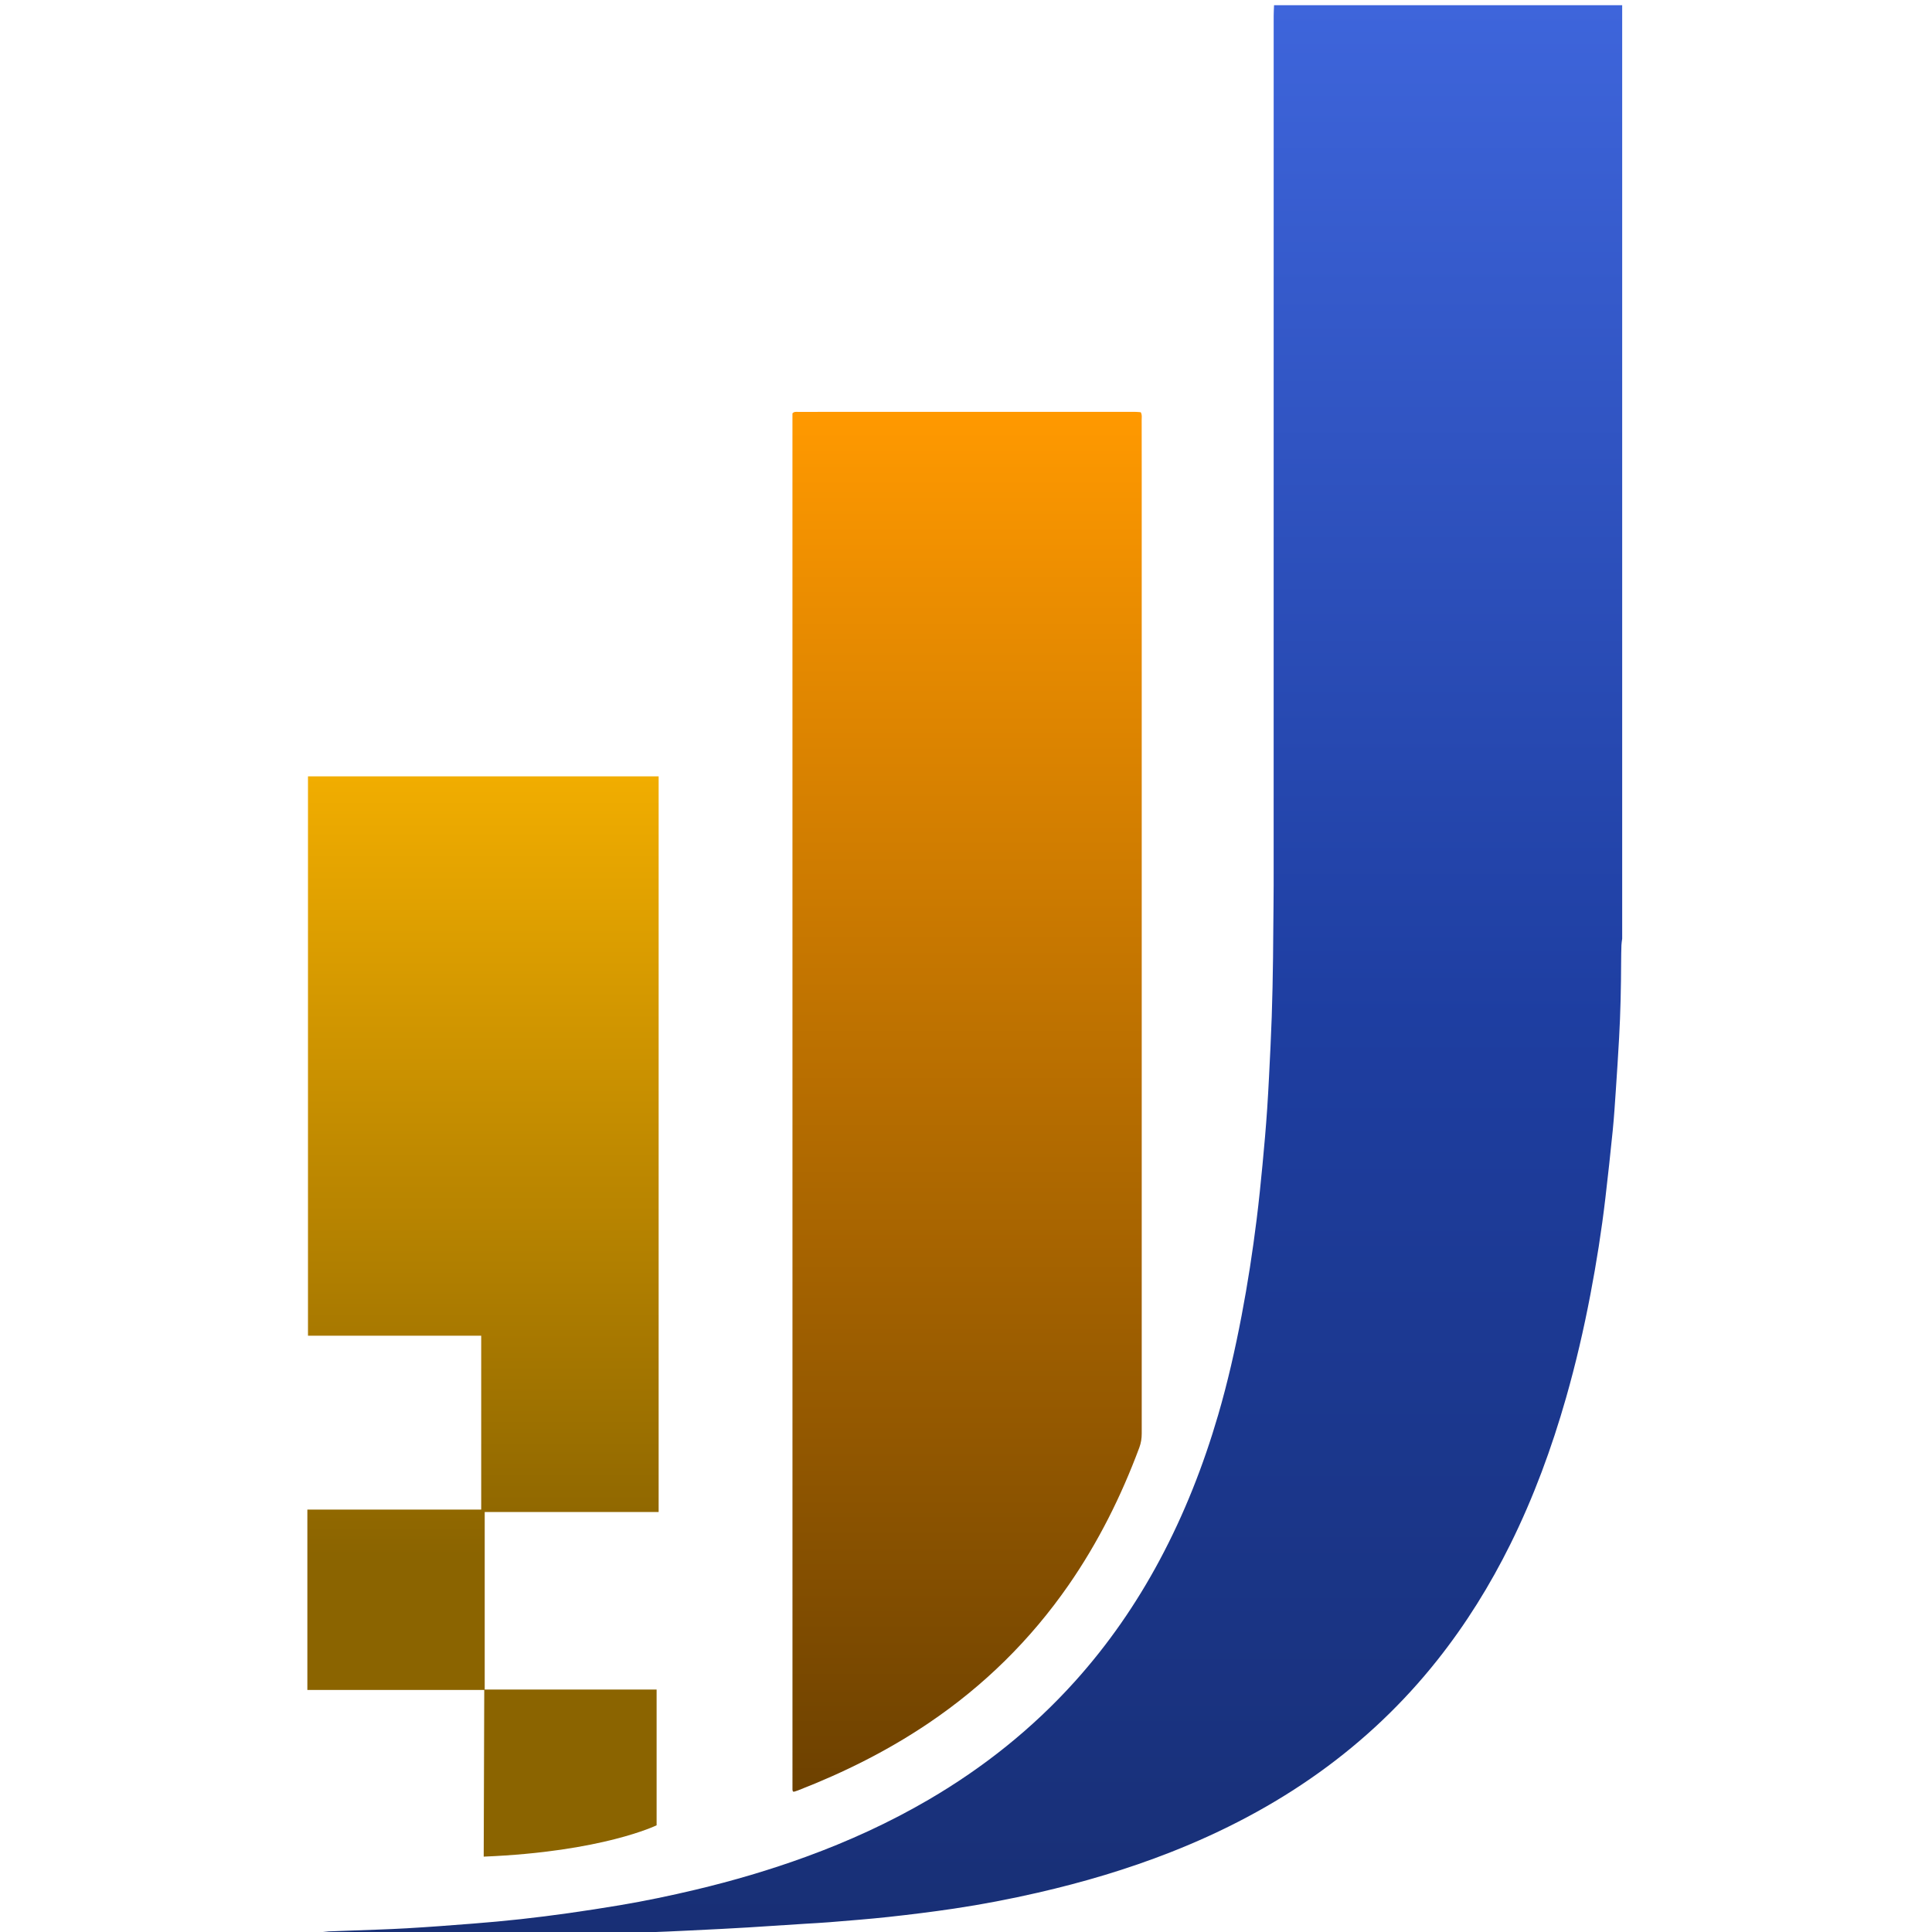
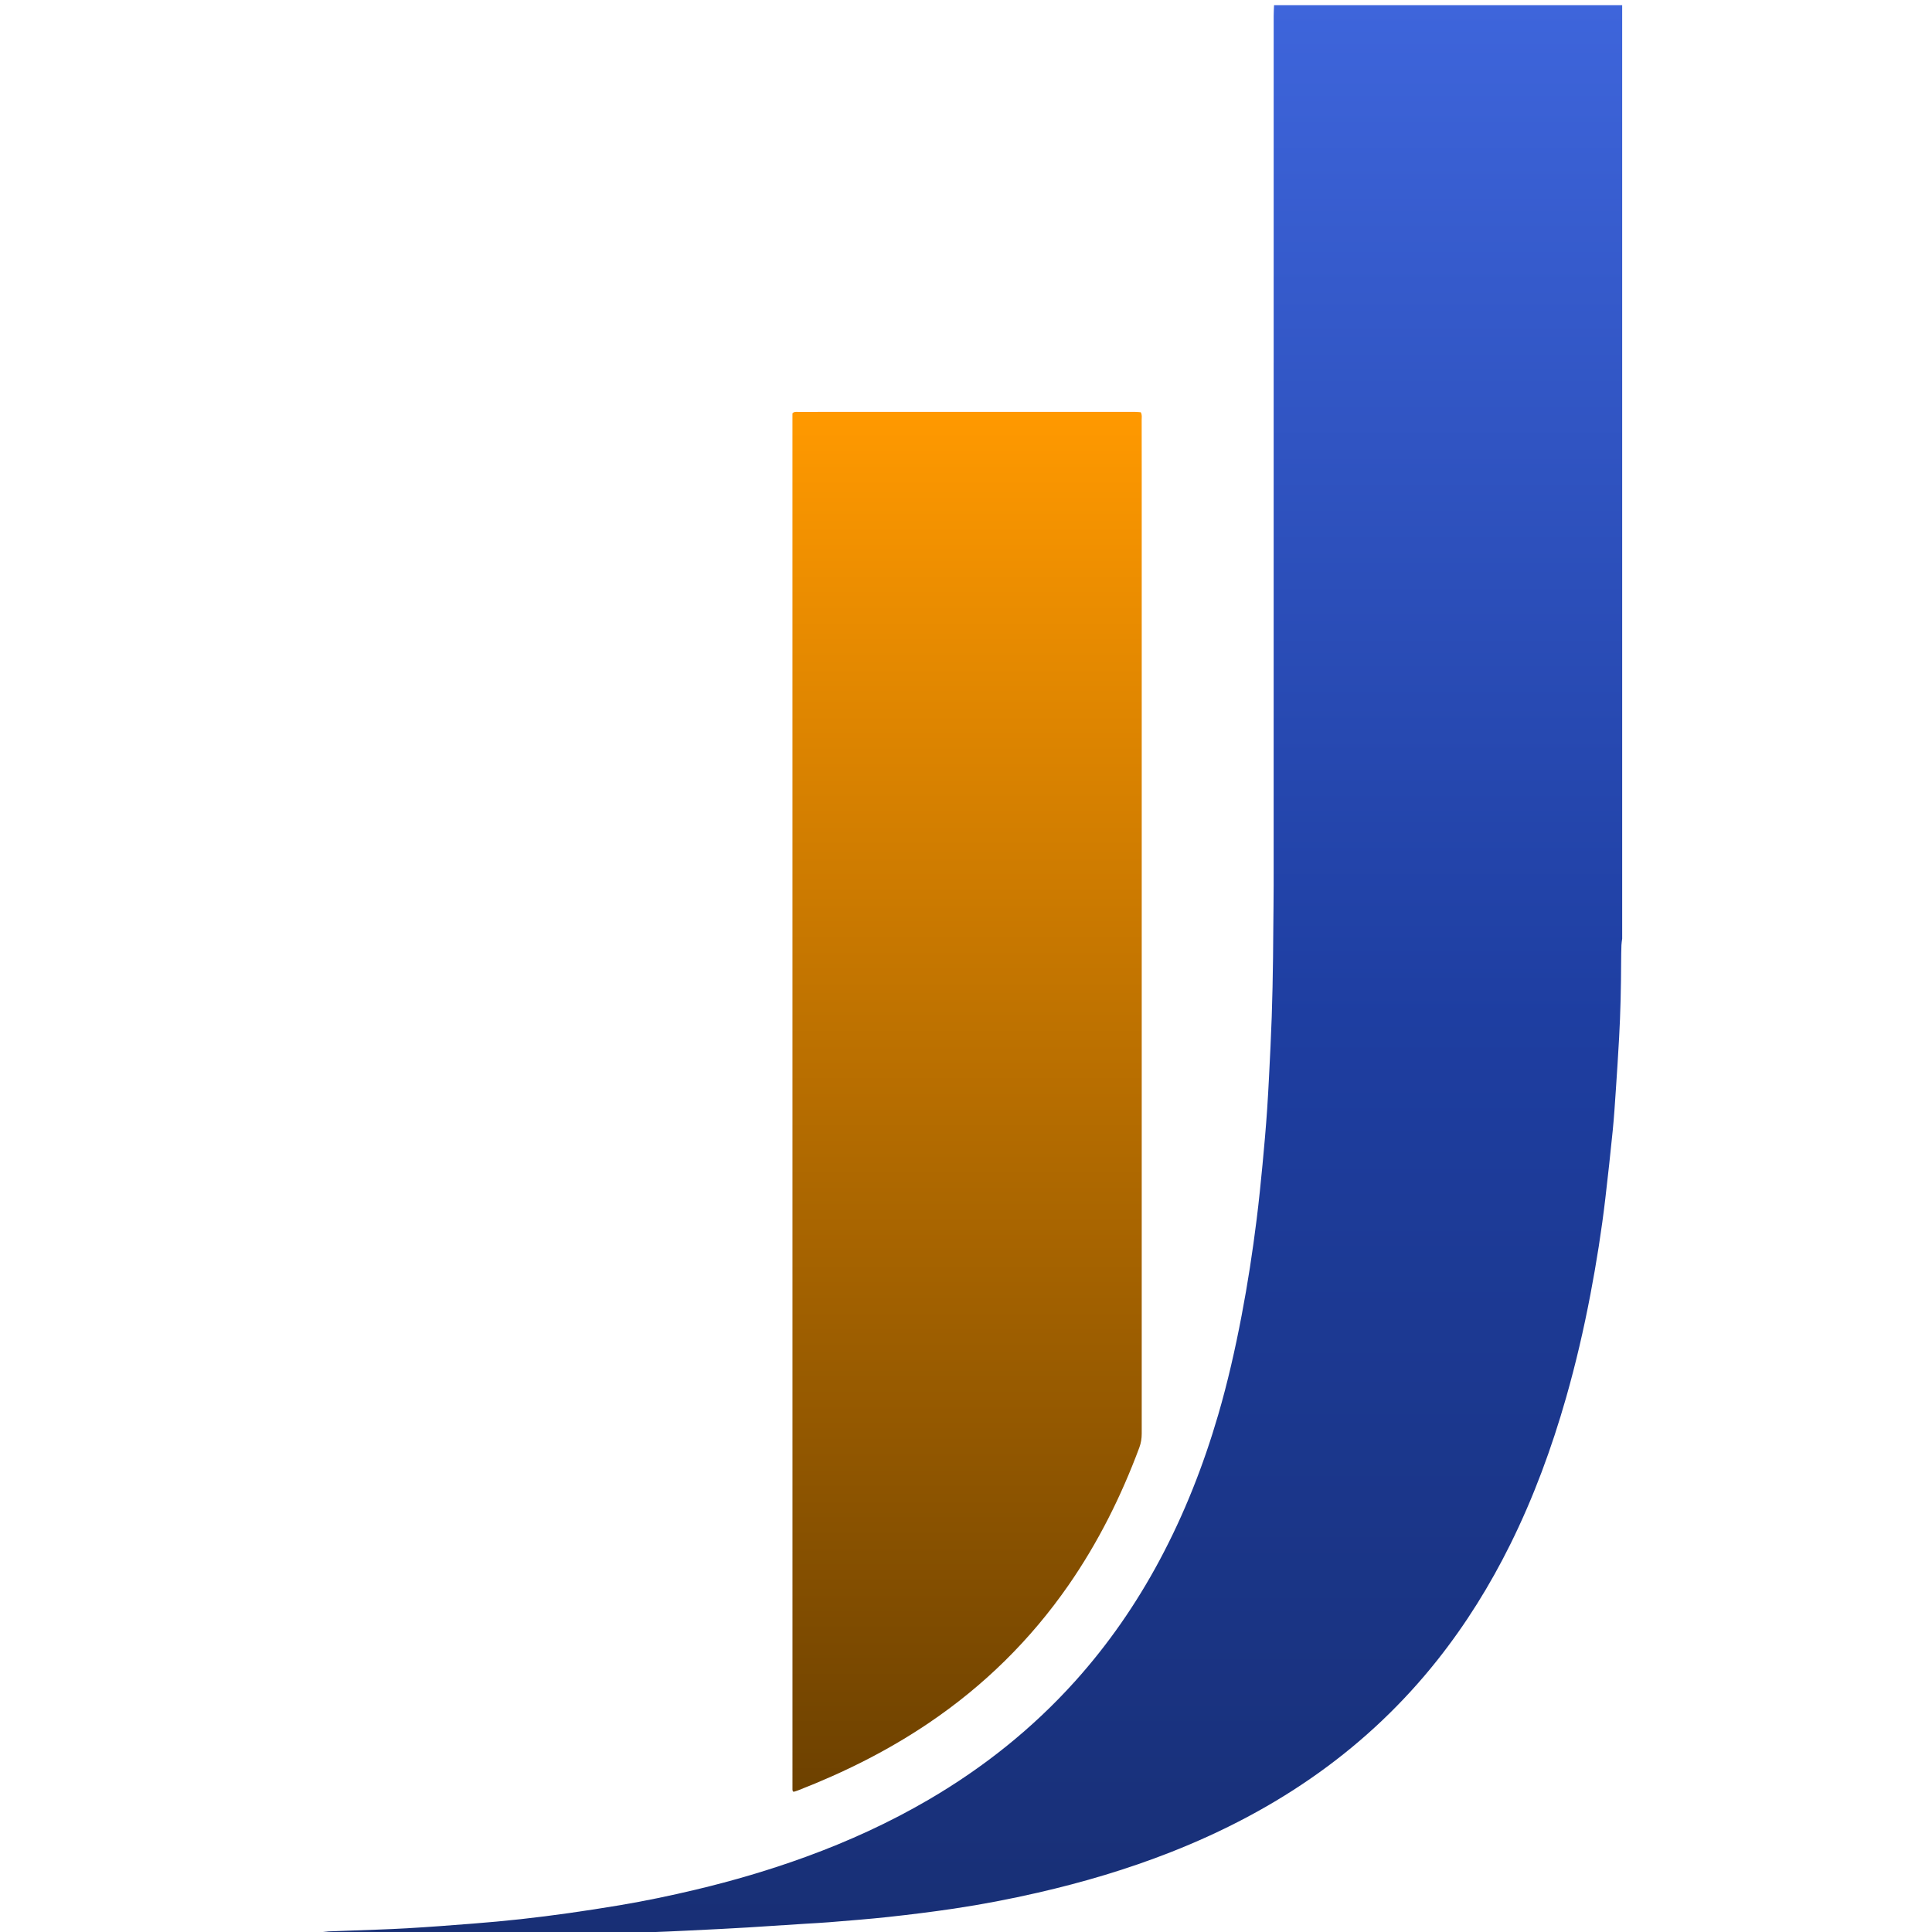
<svg xmlns="http://www.w3.org/2000/svg" width="32" height="32" viewBox="0 118 210 308" fill="none">
  <path d="M16.196 426.494C15.785 426.448 15.375 426.369 14.962 426.36C12.356 426.293 9.748 426.252 7.142 426.182C5.584 426.14 4.027 426.062 2.469 425.937C3.858 425.887 5.247 425.841 6.636 425.787C9.693 425.668 12.752 425.587 15.807 425.411C19.346 425.208 22.882 424.939 26.416 424.66C28.946 424.46 31.474 424.233 33.995 423.956C36.551 423.676 39.103 423.35 41.649 422.992C44.367 422.608 47.08 422.189 49.787 421.735C53.866 421.051 57.911 420.204 61.935 419.246C67.889 417.828 73.751 416.104 79.502 414.005C86.276 411.533 92.812 408.546 99.04 404.907C107.78 399.799 115.611 393.56 122.389 386.025C127.671 380.153 132.13 373.704 135.856 366.742C139.809 359.357 142.852 351.609 145.199 343.576C146.721 338.366 147.916 333.082 148.934 327.752C149.907 322.662 150.694 317.543 151.334 312.401C151.695 309.503 151.992 306.597 152.268 303.689C152.552 300.712 152.815 297.733 153.015 294.75C153.235 291.453 153.382 288.153 153.544 284.852C153.852 278.564 153.955 272.269 153.99 265.974C154.004 263.714 154.045 261.454 154.045 259.192C154.049 212.959 154.048 166.726 154.05 120.492C154.05 119.937 154.089 119.382 154.11 118.827C172.61 118.827 191.109 118.827 209.609 118.827V267.652C209.568 267.992 209.501 268.332 209.49 268.674C209.46 269.542 209.447 270.411 209.443 271.281C209.427 275.35 209.345 279.418 209.116 283.481C208.961 286.257 208.785 289.033 208.596 291.807C208.451 293.957 208.314 296.109 208.099 298.253C207.741 301.85 207.346 305.444 206.926 309.033C206.324 314.179 205.51 319.294 204.54 324.381C203.485 329.912 202.213 335.393 200.668 340.811C198.375 348.849 195.504 356.664 191.792 364.16C188.542 370.724 184.698 376.912 180.142 382.653C174.682 389.535 168.369 395.518 161.227 400.626C153.895 405.872 145.961 410.005 137.583 413.296C130.716 415.993 123.66 418.077 116.474 419.727C112.036 420.745 107.569 421.604 103.068 422.275C99.598 422.791 96.115 423.221 92.627 423.603C89.484 423.946 86.331 424.179 83.18 424.443C81.933 424.547 80.682 424.601 79.434 424.682C76.382 424.878 73.33 425.08 70.278 425.272C68.856 425.361 67.433 425.442 66.011 425.51C62.227 425.693 58.445 425.902 54.66 426.035C50.596 426.178 46.529 426.246 42.464 426.356C42.053 426.367 41.644 426.448 41.234 426.495H16.197L16.196 426.494Z" fill="url(#paint0_linear_115_14)" />
  <path d="M77.416 403.609C77.39 403.524 77.336 403.431 77.336 403.336C77.332 330.18 77.332 257.024 77.332 183.899C77.61 183.588 77.941 183.666 78.24 183.664C80.291 183.657 82.344 183.659 84.395 183.659C94.166 183.659 103.936 183.659 113.708 183.659C119.793 183.659 125.877 183.657 131.963 183.659C132.269 183.659 132.575 183.697 132.854 183.716C133.097 184.131 133.004 184.522 133.006 184.894C133.015 187.607 133.013 190.321 133.013 193.034C133.013 209.698 133.015 226.361 133.014 243.024C133.013 277.532 133.008 312.04 133.014 346.547C133.014 347.323 132.9 348.051 132.627 348.784C129.737 356.54 126.071 363.894 121.346 370.705C115.29 379.435 107.843 386.754 99.041 392.697C92.529 397.095 85.544 400.576 78.231 403.421C78.036 403.497 77.839 403.563 77.638 403.622C77.579 403.639 77.505 403.614 77.416 403.608V403.609Z" fill="url(#paint1_linear_115_14)" />
  <g clip-path="url(#clip0_115_14)">
-     <path d="M0.099 241.771V330.941H27.714V358.655H0V387.413H28.199L28.112 413.984C47.089 413.214 55.677 408.988 55.677 408.988V387.351H28.273V359.041H56V241.771H0.099Z" fill="url(#paint2_linear_115_14)" />
-   </g>
+     </g>
  <defs>
    <linearGradient id="paint0_linear_115_14" x1="106.039" y1="118.827" x2="106.039" y2="426.495" gradientUnits="userSpaceOnUse">
      <stop stop-color="#3E65DB" />
      <stop offset="0.524" stop-color="#1E3EA1" />
      <stop offset="1" stop-color="#182F75" />
    </linearGradient>
    <linearGradient id="paint1_linear_115_14" x1="105.177" y1="183.657" x2="105.177" y2="403.628" gradientUnits="userSpaceOnUse">
      <stop stop-color="#FF9900" />
      <stop offset="1" stop-color="#6D4100" />
    </linearGradient>
    <linearGradient id="paint2_linear_115_14" x1="28" y1="241.771" x2="28" y2="413.984" gradientUnits="userSpaceOnUse">
      <stop stop-color="#F1AD00" />
      <stop offset="0.721" stop-color="#8B6400" />
    </linearGradient>
    <clipPath id="clip0_115_14">
-       <rect width="56" height="172.213" fill="white" transform="translate(0 241.771)" />
-     </clipPath>
+       </clipPath>
  </defs>
</svg>